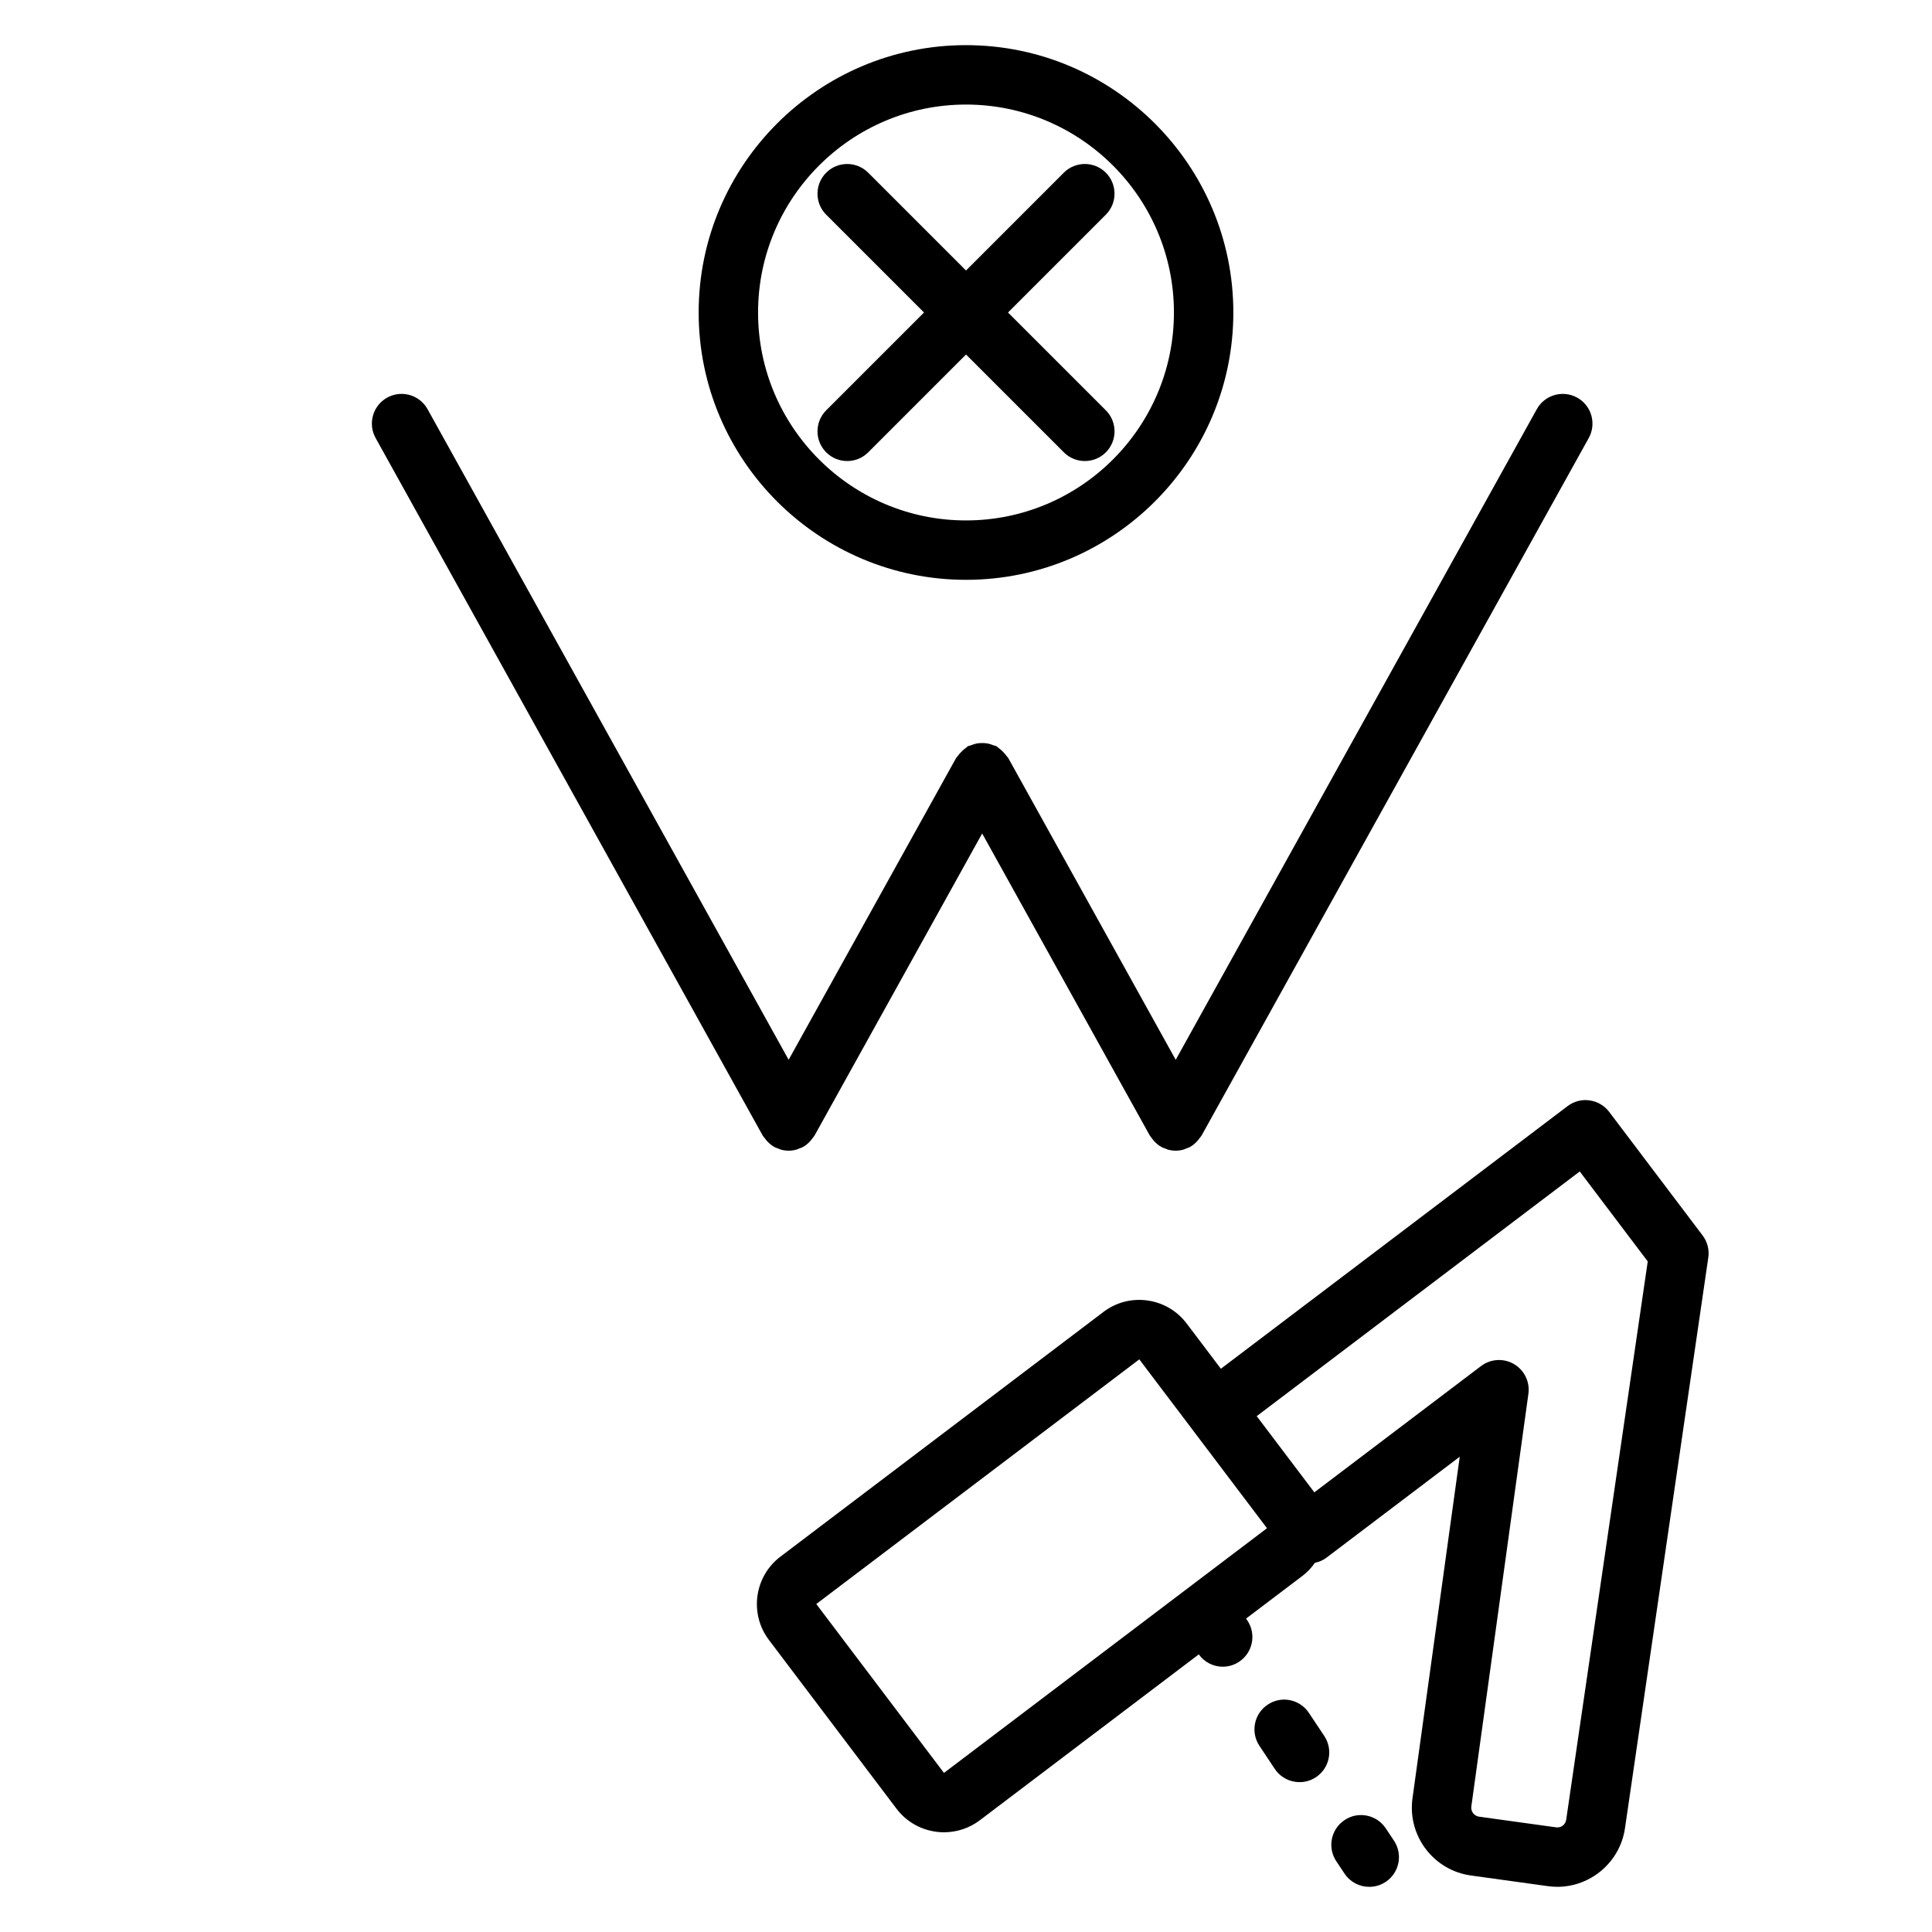
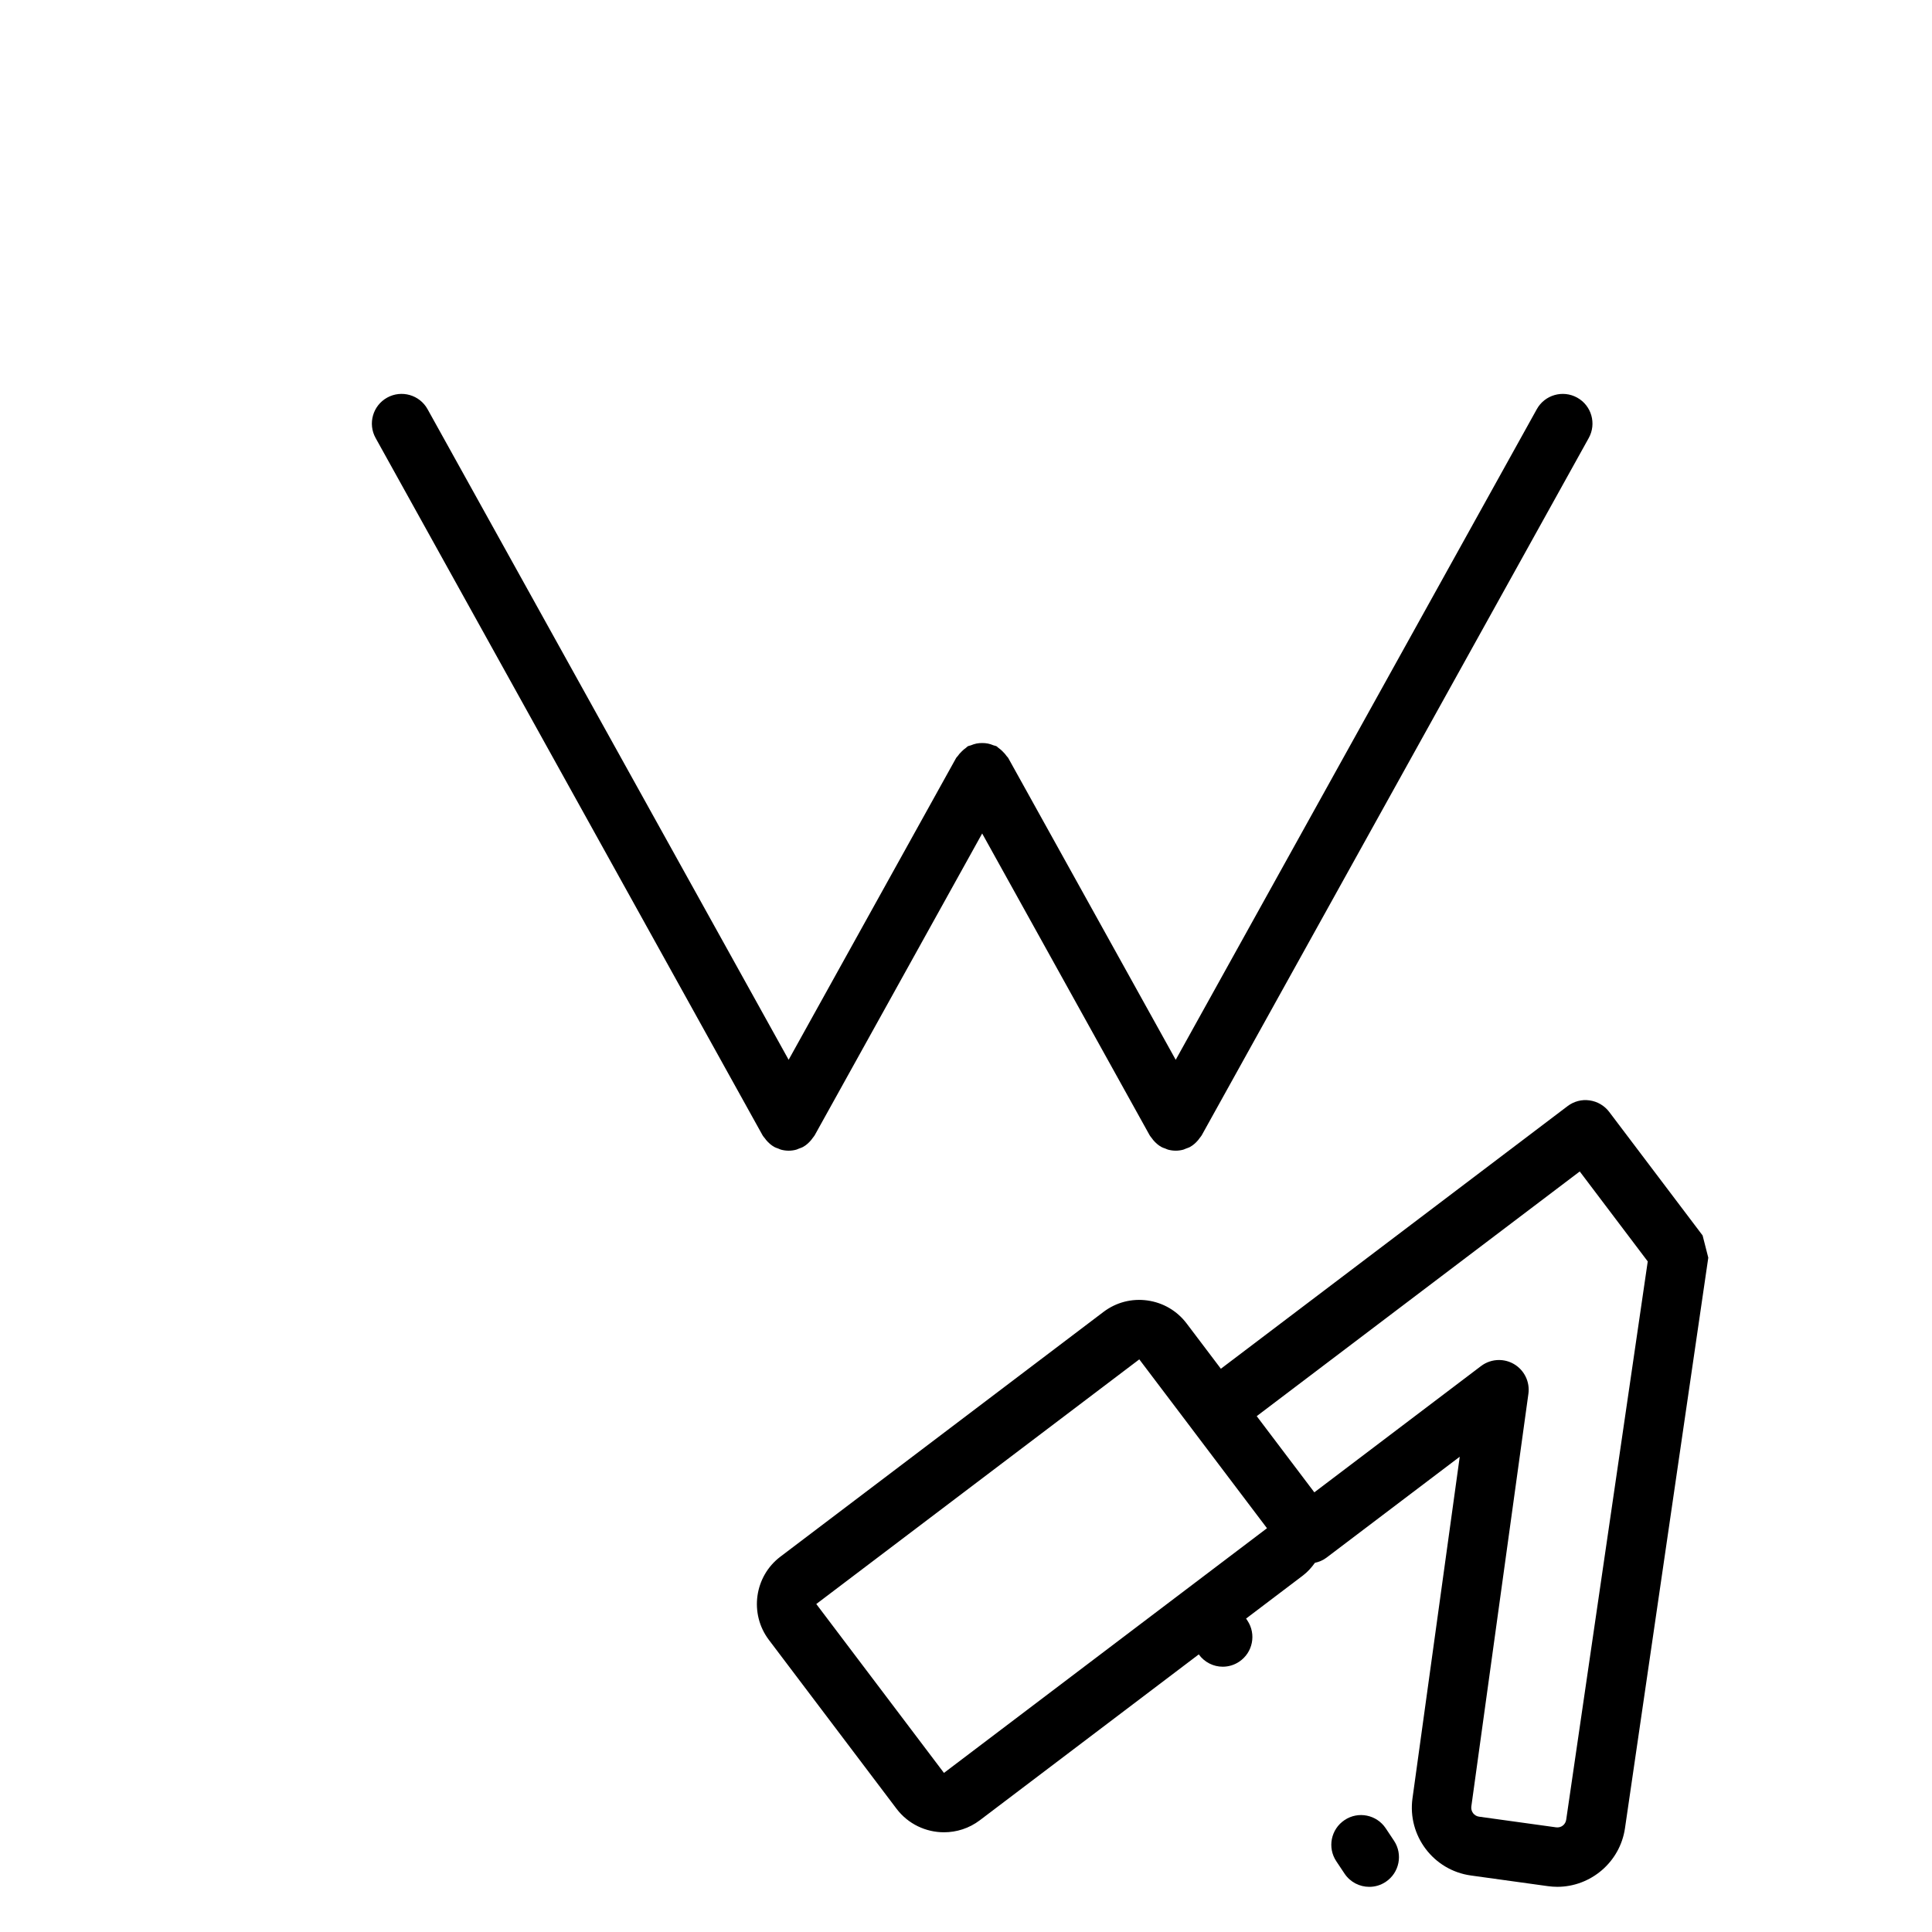
<svg xmlns="http://www.w3.org/2000/svg" fill="#000000" width="800px" height="800px" version="1.1" viewBox="144 144 512 512">
  <g>
-     <path d="m400 297.66c39.062 0 70.848-31.785 70.848-70.848s-31.785-70.848-70.848-70.848-70.848 31.785-70.848 70.848c-0.004 39.062 31.781 70.848 70.848 70.848zm0-125.95c30.387 0 55.105 24.719 55.105 55.105 0 30.387-24.719 55.105-55.105 55.105s-55.105-24.719-55.105-55.105c0-30.387 24.719-55.105 55.105-55.105z" />
    <path d="m346.61 445.55c0.145 0.207 0.281 0.402 0.445 0.594 0.609 0.715 1.297 1.336 2.094 1.781 0.012 0.008 0.02 0.02 0.031 0.027 0.348 0.195 0.719 0.297 1.078 0.43 0.25 0.094 0.484 0.23 0.742 0.297 0.66 0.172 1.328 0.266 1.992 0.266h0.008 0.008c0.664 0 1.332-0.09 1.992-0.266 0.262-0.07 0.5-0.207 0.75-0.301 0.359-0.137 0.723-0.234 1.07-0.426 0.012-0.008 0.02-0.02 0.031-0.027 0.797-0.445 1.484-1.066 2.094-1.785 0.164-0.191 0.301-0.387 0.445-0.594 0.156-0.227 0.355-0.41 0.492-0.656l44.402-80.012 44.402 80.012c0.137 0.246 0.332 0.43 0.492 0.656 0.145 0.207 0.281 0.402 0.445 0.594 0.609 0.715 1.297 1.336 2.094 1.781 0.012 0.008 0.02 0.02 0.031 0.027 0.348 0.195 0.719 0.297 1.078 0.43 0.25 0.094 0.484 0.23 0.742 0.297 0.66 0.172 1.328 0.266 1.992 0.266h0.008 0.008c0.664 0 1.332-0.09 1.992-0.266 0.262-0.07 0.5-0.207 0.75-0.301 0.359-0.137 0.723-0.234 1.07-0.426 0.012-0.008 0.02-0.02 0.031-0.027 0.797-0.445 1.484-1.066 2.094-1.785 0.164-0.191 0.301-0.387 0.445-0.594 0.156-0.227 0.355-0.41 0.492-0.656l102.58-184.81c2.109-3.801 0.738-8.594-3.062-10.703-3.805-2.102-8.598-0.738-10.703 3.062l-95.691 172.42-44.402-80.012c-0.102-0.184-0.277-0.285-0.391-0.457-0.293-0.445-0.645-0.82-1.027-1.203-0.375-0.371-0.742-0.719-1.176-1.004-0.176-0.117-0.281-0.297-0.469-0.402-0.27-0.148-0.562-0.148-0.84-0.266-0.496-0.207-0.98-0.371-1.508-0.473-0.5-0.094-0.977-0.129-1.477-0.129s-0.977 0.031-1.477 0.129c-0.531 0.102-1.016 0.27-1.516 0.477-0.273 0.113-0.562 0.117-0.828 0.262-0.184 0.102-0.289 0.281-0.465 0.395-0.441 0.289-0.812 0.637-1.191 1.016-0.379 0.379-0.73 0.754-1.02 1.195-0.113 0.172-0.289 0.273-0.391 0.457l-44.402 80.012-95.691-172.42c-2.109-3.801-6.902-5.164-10.703-3.062-3.801 2.109-5.172 6.902-3.062 10.703l102.57 184.83c0.137 0.246 0.332 0.43 0.492 0.652z" />
-     <path d="m595.21 471.41-24.758-32.75c-1.262-1.66-3.133-2.762-5.199-3.043-2.078-0.309-4.172 0.262-5.836 1.523l-91.871 69.594-9.062-11.984c-2.535-3.359-6.231-5.527-10.402-6.113-4.195-0.578-8.32 0.508-11.668 3.051l-85.613 64.855c-6.894 5.234-8.266 15.121-3.043 22.039l33.836 44.758c3.094 4.082 7.809 6.234 12.578 6.234 3.309 0 6.648-1.031 9.492-3.184l58.023-43.957c1.531 2.102 3.902 3.262 6.344 3.262 1.5 0 3.012-0.422 4.356-1.32 3.617-2.406 4.602-7.297 2.191-10.91l-0.352-0.527 15.043-11.395c1.281-0.969 2.305-2.137 3.199-3.379 1.102-0.242 2.156-0.672 3.07-1.371l35.309-26.746-12.523 90.527c-1.367 9.91 5.574 19.082 15.473 20.449l20.418 2.828c0.832 0.113 1.664 0.176 2.484 0.176 8.844 0 16.625-6.527 17.938-15.52l22.078-151.21c0.312-2.082-0.234-4.207-1.504-5.891zm-201.05 142.43-33.836-44.758 85.602-64.836 13.809 18.25c0.004 0.008 0.004 0.016 0.012 0.023l20.02 26.477zm164.9 12.391c-0.184 1.301-1.336 2.215-2.684 2.031l-20.422-2.828c-1.305-0.184-2.215-1.391-2.035-2.707l15.125-109.36c0.434-3.152-1.074-6.258-3.82-7.871-1.234-0.723-2.606-1.078-3.977-1.078-1.68 0-3.356 0.539-4.754 1.598l-44.18 33.469-11.363-15.027-3.906-5.164 85.605-64.844 18.02 23.84z" />
-     <path d="m490.87 597.93c-2.414-3.621-7.305-4.621-10.918-2.184-3.621 2.406-4.602 7.297-2.191 10.918l4.074 6.121c1.52 2.277 4.016 3.504 6.562 3.504 1.5 0 3.012-0.422 4.356-1.32 3.621-2.406 4.602-7.297 2.191-10.918z" />
+     <path d="m595.21 471.41-24.758-32.75c-1.262-1.66-3.133-2.762-5.199-3.043-2.078-0.309-4.172 0.262-5.836 1.523l-91.871 69.594-9.062-11.984c-2.535-3.359-6.231-5.527-10.402-6.113-4.195-0.578-8.32 0.508-11.668 3.051l-85.613 64.855c-6.894 5.234-8.266 15.121-3.043 22.039l33.836 44.758c3.094 4.082 7.809 6.234 12.578 6.234 3.309 0 6.648-1.031 9.492-3.184l58.023-43.957c1.531 2.102 3.902 3.262 6.344 3.262 1.5 0 3.012-0.422 4.356-1.32 3.617-2.406 4.602-7.297 2.191-10.91l-0.352-0.527 15.043-11.395c1.281-0.969 2.305-2.137 3.199-3.379 1.102-0.242 2.156-0.672 3.07-1.371l35.309-26.746-12.523 90.527c-1.367 9.91 5.574 19.082 15.473 20.449l20.418 2.828c0.832 0.113 1.664 0.176 2.484 0.176 8.844 0 16.625-6.527 17.938-15.52l22.078-151.21zm-201.05 142.43-33.836-44.758 85.602-64.836 13.809 18.25c0.004 0.008 0.004 0.016 0.012 0.023l20.02 26.477zm164.9 12.391c-0.184 1.301-1.336 2.215-2.684 2.031l-20.422-2.828c-1.305-0.184-2.215-1.391-2.035-2.707l15.125-109.36c0.434-3.152-1.074-6.258-3.82-7.871-1.234-0.723-2.606-1.078-3.977-1.078-1.68 0-3.356 0.539-4.754 1.598l-44.18 33.469-11.363-15.027-3.906-5.164 85.605-64.844 18.02 23.84z" />
    <path d="m511.24 628.53c-2.406-3.621-7.289-4.621-10.918-2.191-3.617 2.406-4.602 7.297-2.191 10.91l2.18 3.273c1.52 2.281 4.012 3.512 6.562 3.512 1.5 0 3.012-0.422 4.356-1.32 3.617-2.406 4.602-7.297 2.191-10.91z" />
-     <path d="m362.95 263.87c1.535 1.539 3.551 2.309 5.566 2.309s4.027-0.77 5.566-2.305l25.922-25.926 25.922 25.922c1.535 1.539 3.551 2.309 5.566 2.309s4.027-0.77 5.566-2.305c3.074-3.074 3.074-8.055 0-11.133l-25.926-25.926 25.922-25.922c3.074-3.074 3.074-8.055 0-11.133-3.074-3.074-8.055-3.074-11.133 0l-25.918 25.926-25.922-25.922c-3.074-3.074-8.055-3.074-11.133 0-3.074 3.074-3.074 8.055 0 11.133l25.922 25.918-25.922 25.922c-3.074 3.078-3.074 8.059 0 11.133z" />
  </g>
</svg>